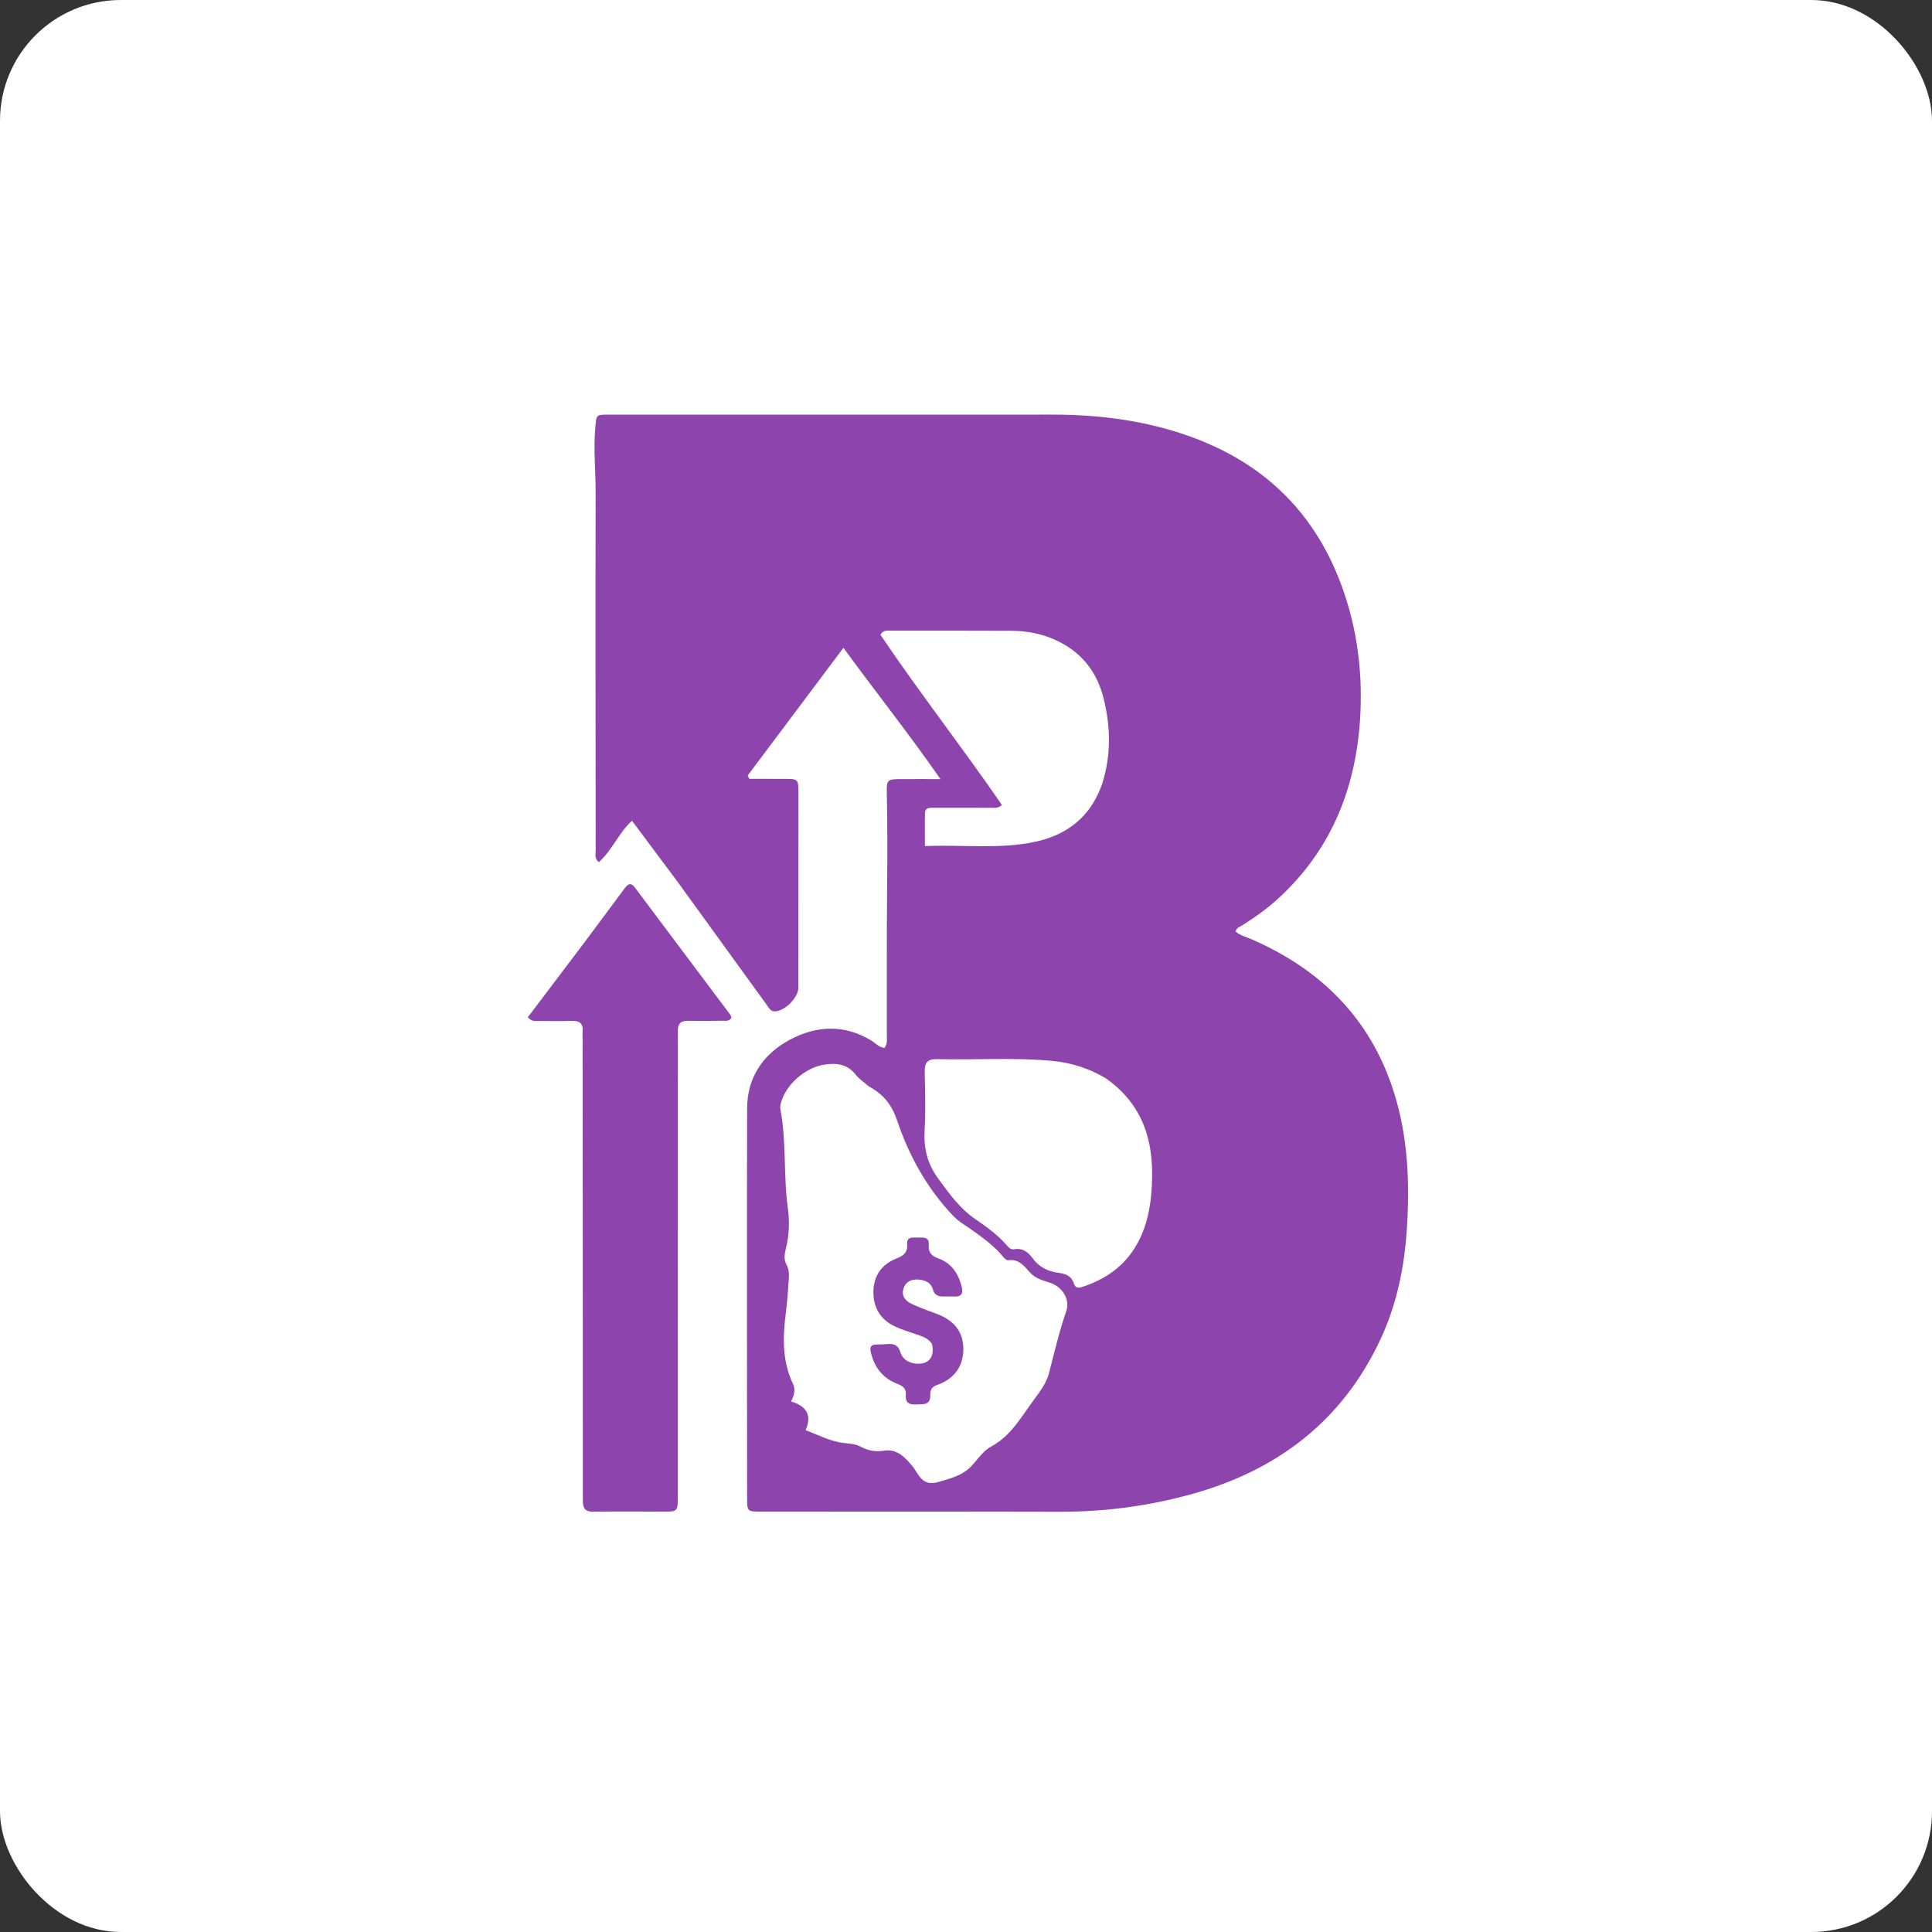
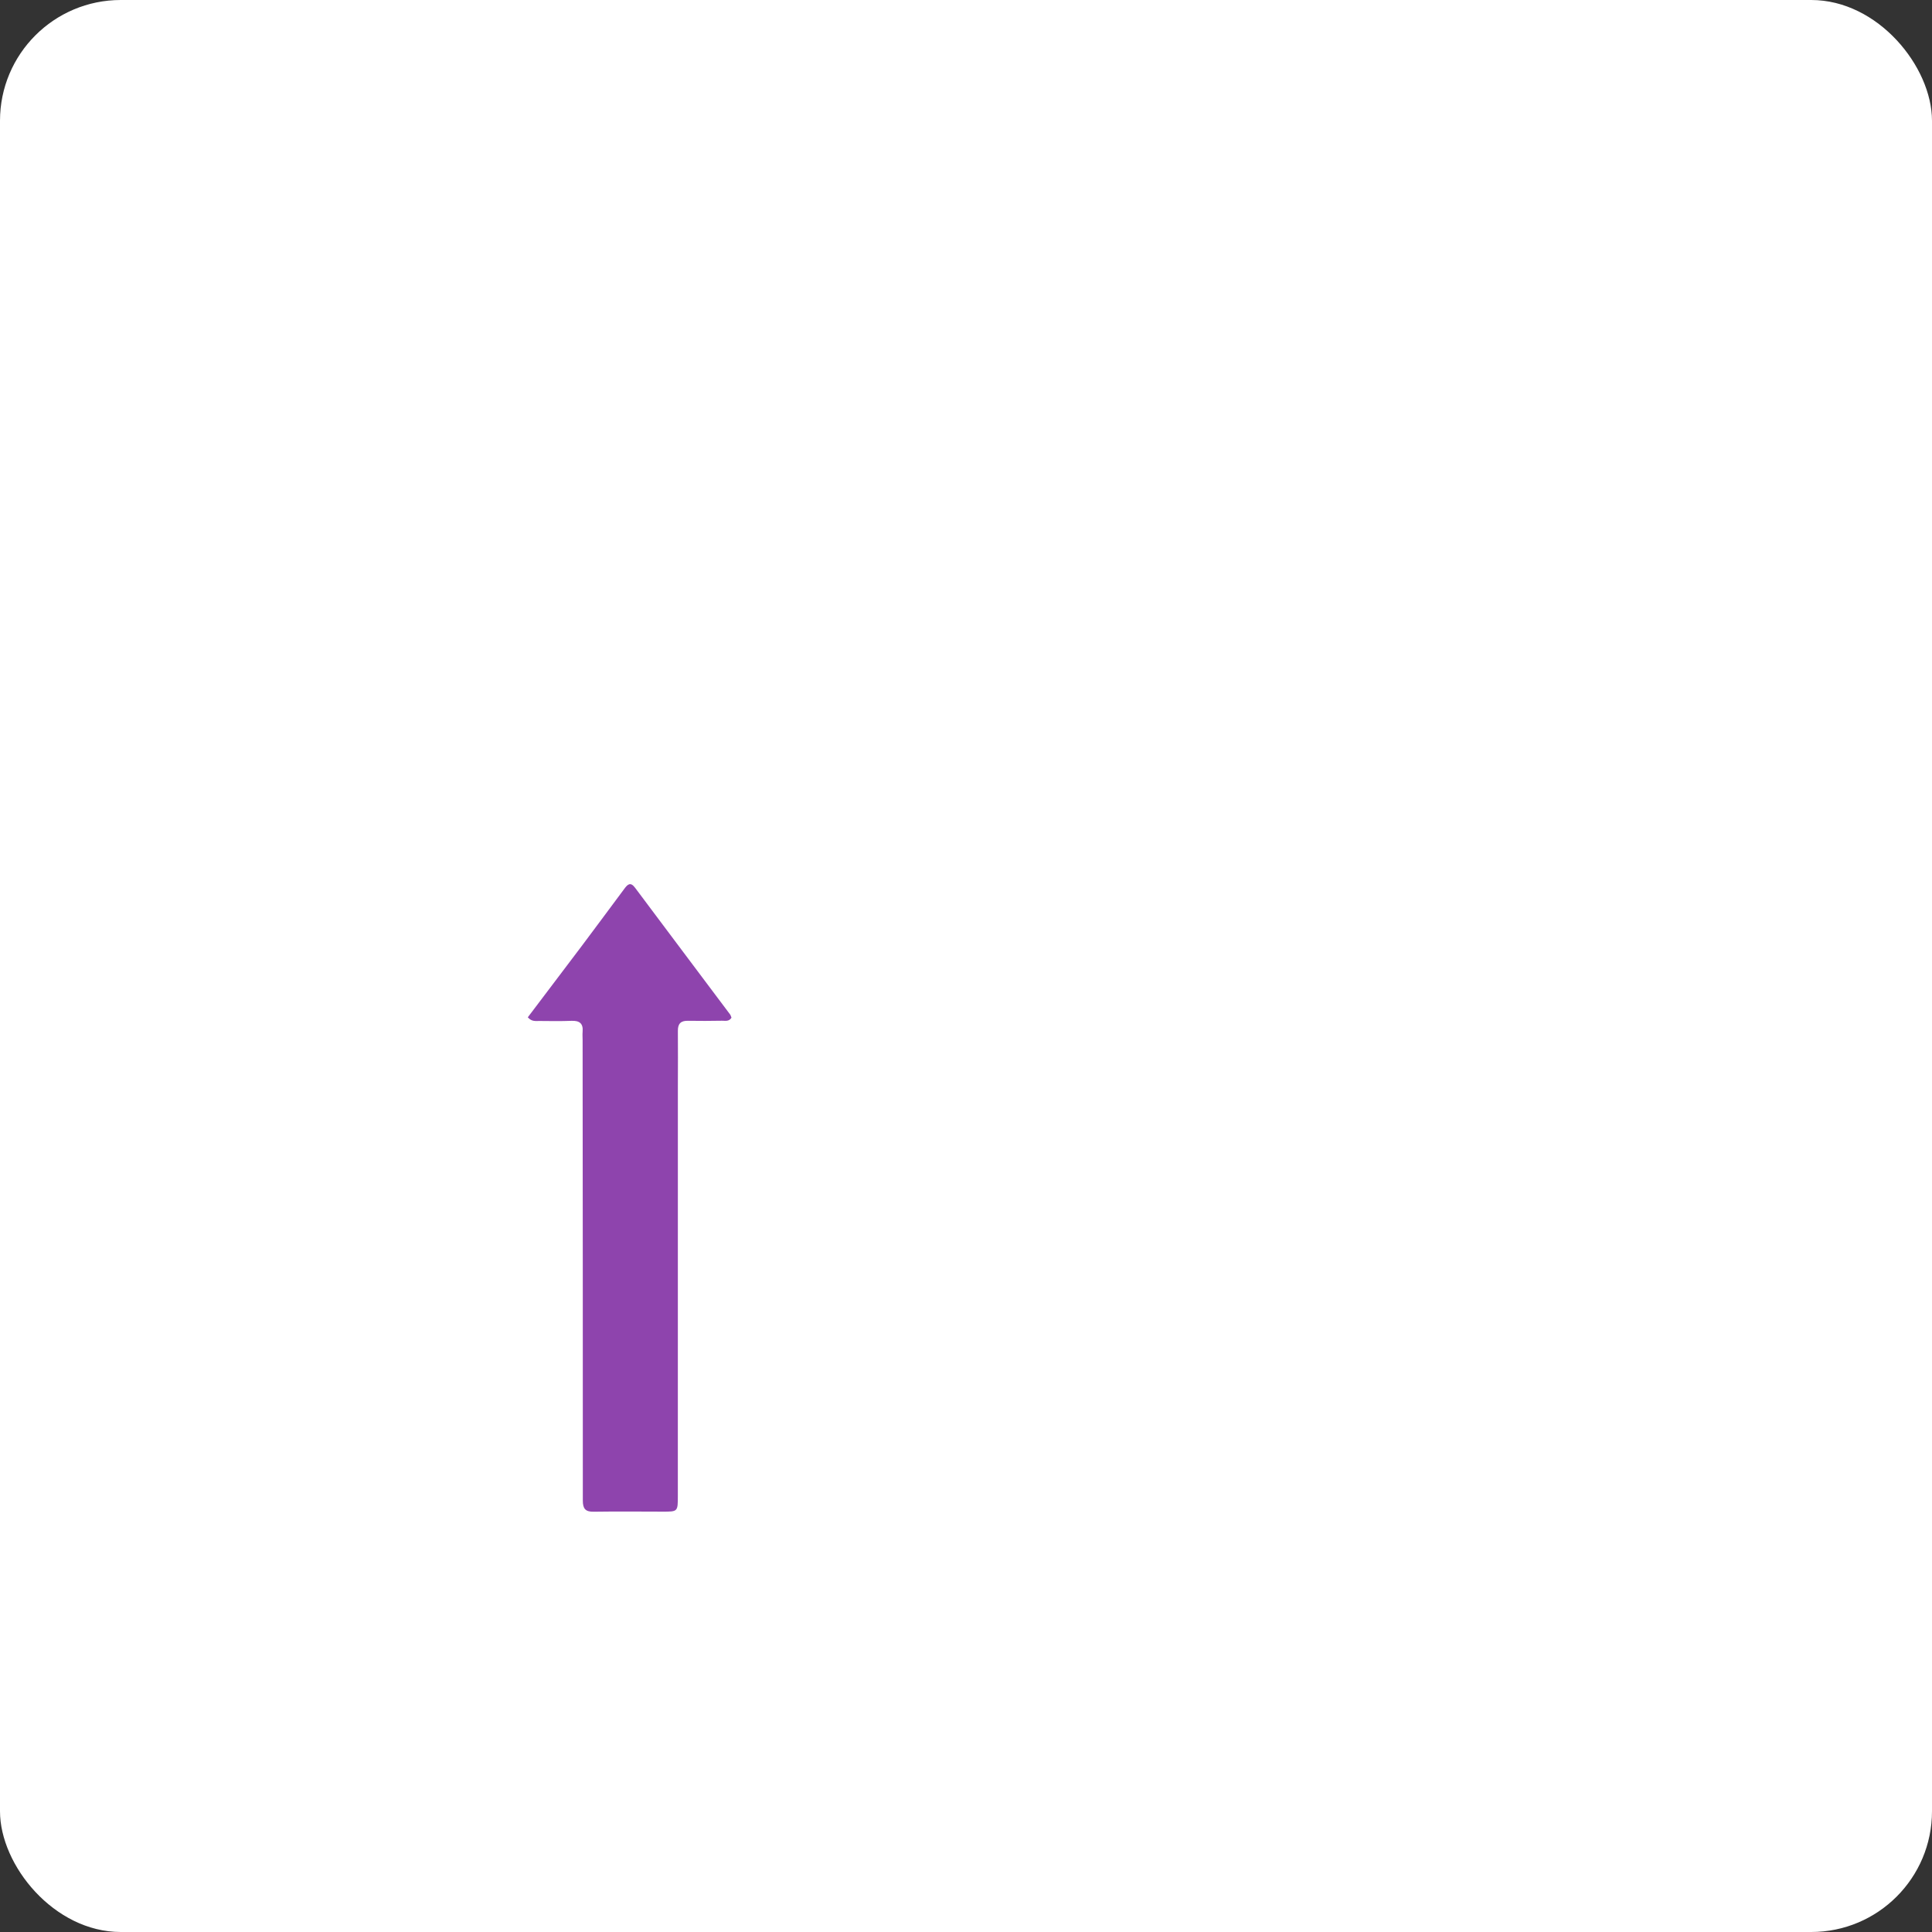
<svg xmlns="http://www.w3.org/2000/svg" version="1.1" id="Layer_1" x="0px" y="0px" width="100%" viewBox="0 0 1024 1024" enable-background="new 0 0 1024 1024" xml:space="preserve">
  <rect x="0" y="0" width="1024" height="1024" fill="#333333" stroke="none" />
  <rect width="1024" height="1024" fill="white" rx="64" />
-   <path fill="transparent" opacity="1" stroke="none" d=" M900.469,1025   C900.85,1022.355 903.164,1022.535 905.277,1022.156   C911.944,1020.96 918.715,1020.109 925.222,1018.315   C941.973,1013.696 957.867,1006.555 971.509,996   C991.509,980.527 1005.743,960.259 1014.618,936.453   C1018.558,925.886 1021.229,914.99 1022.135,903.706   C1022.256,902.195 1022.5,900.686 1024.618,900.039   C1025,941.594 1025,983.187 1025,1025   C983.646,1025 942.292,1025 900.469,1025  z" />
-   <path fill="transparent" opacity="1" stroke="none" d=" M1025,126.531   C1023.106,126.186 1022.318,124.668 1022.124,122.687   C1021.02,111.431 1018.588,100.477 1014.754,89.825   C1010.064,76.8 1003.391,64.896 995.205,53.74   C990.368,47.149 984.834,41.072 978.83,35.805   C967.74,26.075 954.938,18.702 941.086,13.337   C928.723,8.549 916.289,4.056 902.882,3.209   C902.013,3.155 901.294,2.768 901.005,1.424   C942.261,1 983.522,1 1025,1   C1025,42.687 1025,84.375 1025,126.531  z" />
-   <path fill="transparent" opacity="1" stroke="none" d=" M1,899.469   C2.894,899.983 4.075,901.341 4.159,903.661   C5.002,926.949 14.717,946.907 26.715,966.315   C34.196,978.416 44.002,988.326 54.979,996.439   C68.488,1006.422 83.778,1013.977 100.385,1018.187   C107.745,1020.053 114.96,1022.557 122.66,1022.712   C123.927,1022.738 124.902,1023.243 125.772,1024.676   C84.406,1025 42.812,1025 1,1025   C1,983.313 1,941.625 1,899.469  z" />
  <path fill="transparent" opacity="1" stroke="none" d=" M124.531,1   C125.165,3.618 123.135,3.348 121.578,3.485   C97.201,5.628 75.771,15.818 55.744,28.861   C47.562,34.189 40.714,41.596 34.358,49.417   C25.906,59.816 18.946,70.956 13.694,83.141   C8.575,95.017 4.581,107.292 3.955,120.406   C3.858,122.436 4.464,124.891 1.395,125.992   C1,84.407 1,42.813 1,1   C42.021,1 83.042,1 124.531,1  z" />
-   <path fill="#8e44ad" opacity="1" stroke="none" d=" M359.337,467.647   C351.186,456.729 343.25,446.099 334.974,435.013   C327.626,441.798 324.379,450.813 317.381,456.96   C314.935,455.023 315.731,452.531 315.729,450.39   C315.662,387.224 315.575,324.058 315.697,260.893   C315.719,249.407 314.473,237.942 315.546,226.429   C316.164,219.795 315.791,219.754 322.808,219.754   C384.641,219.755 446.473,219.76 508.306,219.761   C524.806,219.762 541.306,219.75 557.805,219.749   C583.301,219.748 608.318,223.032 632.306,231.907   C668.742,245.389 694.874,269.808 709.431,306.145   C718.753,329.415 722.254,353.751 721.013,378.567   C719.131,416.196 706.366,449.397 678.202,475.588   C672.211,481.159 665.58,485.929 658.66,490.295   C657.297,491.154 655.545,491.592 654.858,493.662   C657.193,495.847 660.354,496.514 663.179,497.743   C699.73,513.648 725.943,539.311 738.435,577.764   C746.272,601.886 747.299,626.65 745.63,651.817   C744.304,671.829 740.334,691.093 731.977,709.217   C711.804,752.961 677.085,779.417 631.252,792.014   C608.532,798.258 585.344,801.329 561.717,801.265   C508.885,801.121 456.052,801.207 403.219,801.202   C396.144,801.201 395.988,801.083 395.985,793.88   C395.953,725.047 395.813,656.215 395.998,587.383   C396.043,570.912 404.566,558.6 418.689,551.063   C432.648,543.614 447.308,542.821 461.577,551.37   C463.912,552.769 465.803,555.135 468.807,555.4   C470.529,553.175 470.028,550.757 470.034,548.507   C470.101,522.841 469.919,497.173 470.183,471.509   C470.361,454.206 470.372,436.912 470.02,419.613   C469.898,413.594 470.532,412.99 476.503,412.941   C483.272,412.885 490.043,412.928 498.468,412.928   C481.625,388.727 464.268,366.967 447.04,343.351   C429.73,366.435 413.002,388.743 396.274,411.052   C396.56,411.636 396.846,412.221 397.132,412.806   C403.197,412.806 409.262,412.793 415.327,412.809   C423.227,412.831 423.195,412.841 423.191,420.904   C423.175,455.07 423.188,489.236 423.17,523.401   C423.167,528.797 415.866,536.079 410.518,536.034   C408.346,536.016 407.492,534.139 406.446,532.697   C390.798,511.122 375.179,489.525 359.337,467.647  M460.648,575.906   C458.259,573.833 455.479,572.067 453.56,569.625   C449.178,564.051 443.693,563.31 437.147,564.239   C426.667,565.726 415.761,575.356 413.671,585.643   C413.541,586.283 413.455,586.986 413.576,587.616   C416.939,605.091 415.134,622.955 417.606,640.53   C418.512,646.976 418.281,653.899 416.883,660.233   C416.058,663.974 415.007,666.97 416.963,670.51   C418.187,672.725 418.276,675.335 418.093,677.84   C417.668,683.643 417.335,689.466 416.582,695.231   C414.882,708.241 414.438,721.095 420.241,733.344   C421.737,736.504 421.045,739.412 419.259,742.806   C427.167,745.144 430.624,749.88 426.994,758.023   C433.866,760.601 439.853,763.854 446.725,764.757   C449.845,765.167 453.295,765.223 455.929,766.66   C460.099,768.935 463.986,769.594 468.699,768.876   C475.422,767.853 479.59,772.284 483.578,777.081   C487.099,781.315 488.435,788.131 497.575,785.424   C502.467,783.975 507,782.906 511.366,780.019   C516.902,776.359 519.51,769.848 525.378,766.685   C535.956,760.983 541.541,750.575 548.313,741.472   C551.38,737.349 554.704,732.876 556.049,727.605   C558.844,716.651 561.437,705.661 565.151,694.943   C567.327,688.666 562.954,681.945 556.611,679.921   C552.826,678.713 548.778,677.617 546.03,674.558   C542.787,670.949 539.927,667.125 534.213,667.931   C533.496,668.033 532.419,667.028 531.821,666.285   C527.499,660.909 521.995,656.892 516.51,652.864   C512.642,650.023 508.389,647.809 504.992,644.214   C491.374,629.801 481.866,612.74 475.655,594.298   C472.783,585.772 468.623,580.254 460.648,575.906  M586.017,571.443   C577.278,566.315 567.881,563.233 557.779,562.293   C537.343,560.392 516.86,561.876 496.406,561.362   C491.6,561.242 490.012,563.402 490.112,568.038   C490.335,578.356 490.654,588.708 490.065,598.996   C489.518,608.533 491.482,616.761 497.219,624.604   C502.948,632.434 508.507,640.282 516.542,645.886   C522.422,649.987 528.306,654.012 533.083,659.453   C534.248,660.781 535.469,662.49 537.605,662.12   C542.057,661.35 545.009,663.727 547.329,666.914   C550.828,671.719 555.647,673.948 561.279,674.665   C565.048,675.145 567.993,676.436 569.205,680.368   C569.915,682.669 571.48,682.793 573.558,682.118   C587.145,677.703 597.761,669.778 604.088,656.661   C607.821,648.921 609.544,640.798 610.248,632.198   C612.22,608.105 607.738,586.781 586.017,571.443  M584.107,415.629   C589.006,400.451 588.711,385.143 584.859,369.865   C581.216,355.418 572.501,344.968 558.823,338.938   C551.585,335.747 543.861,334.361 535.964,334.327   C514.641,334.237 493.319,334.25 471.996,334.269   C470.258,334.271 468.263,333.794 466.614,336.391   C487.188,366.912 510.066,396.167 531.058,426.668   C528.753,428.644 526.841,428.138 525.081,428.147   C515.086,428.198 505.091,428.145 495.096,428.179   C492.991,428.186 490.344,427.773 490.265,431.007   C490.127,436.617 490.226,442.233 490.226,448.441   C510.101,447.598 529.522,450.232 548.526,446.197   C565.245,442.648 577.942,433.255 584.107,415.629  z" />
  <path fill="#8e44ad" opacity="1" stroke="none" d=" M308.35,501.37   C316.035,491.07 323.522,481.069 330.949,471.022   C332.729,468.613 334.217,467.338 336.603,470.533   C353.35,492.948 370.182,515.298 386.967,537.685   C387.343,538.187 387.478,538.869 387.697,539.397   C386.397,541.559 384.379,540.981 382.66,541.008   C376.662,541.103 370.66,541.159 364.664,541.04   C360.856,540.965 359.244,542.545 359.288,546.394   C359.396,555.891 359.287,565.391 359.286,574.89   C359.277,647.55 359.274,720.21 359.269,792.87   C359.269,801.238 359.268,801.217 351.116,801.2   C338.95,801.174 326.783,801.058 314.62,801.242   C310.202,801.308 308.906,799.568 308.908,795.301   C308.94,713.976 308.857,632.65 308.797,551.325   C308.796,549.825 308.663,548.315 308.797,546.828   C309.195,542.427 307.123,540.897 302.894,541.063   C297.236,541.284 291.564,541.194 285.898,541.138   C283.967,541.12 281.845,541.593 279.744,539.194   C289.146,526.759 298.638,514.205 308.35,501.37  z" />
-   <path fill="#8e44ad" opacity="1" stroke="none" d=" M493.966,712.292   C492.067,709.457 489.384,708.528 486.703,707.577   C482.629,706.13 478.432,704.942 474.525,703.13   C466.645,699.477 462.762,693.052 462.933,684.376   C463.099,675.979 467.436,670.126 475.035,667.069   C478.867,665.528 481.164,663.965 480.811,659.327   C480.495,655.19 484.154,656.021 486.642,655.937   C489.279,655.847 492.553,655.556 492.254,659.614   C491.942,663.846 493.692,665.674 497.626,667.105   C504.593,669.64 508.172,675.433 509.822,682.463   C510.557,685.591 509.407,687.293 506.019,687.189   C504.021,687.128 502.02,687.111 500.023,687.16   C497.25,687.228 495.301,686.472 494.454,683.4   C493.493,679.917 490.574,678.575 487.209,678.233   C483.329,677.838 480.14,679.084 478.875,683.006   C477.617,686.911 479.97,689.534 483.129,691.042   C487.468,693.112 492.038,694.711 496.548,696.409   C505.152,699.647 510.601,705.409 510.59,714.954   C510.579,724.552 505.53,730.94 496.608,734.11   C493.867,735.084 492.982,736.701 493.067,739.308   C493.254,745.073 489.114,744.158 485.477,744.397   C481.616,744.651 479.776,743.146 480.097,739.282   C480.367,736.029 478.647,734.63 475.798,733.548   C468.055,730.607 463.448,724.874 461.568,716.804   C460.922,714.034 461.521,712.627 464.535,712.617   C466.531,712.611 468.53,712.517 470.521,712.375   C473.811,712.14 476.063,712.881 477.182,716.616   C478.313,720.397 481.525,722.387 485.528,722.757   C492.125,723.368 495.622,719.241 493.966,712.292  z" />
</svg>